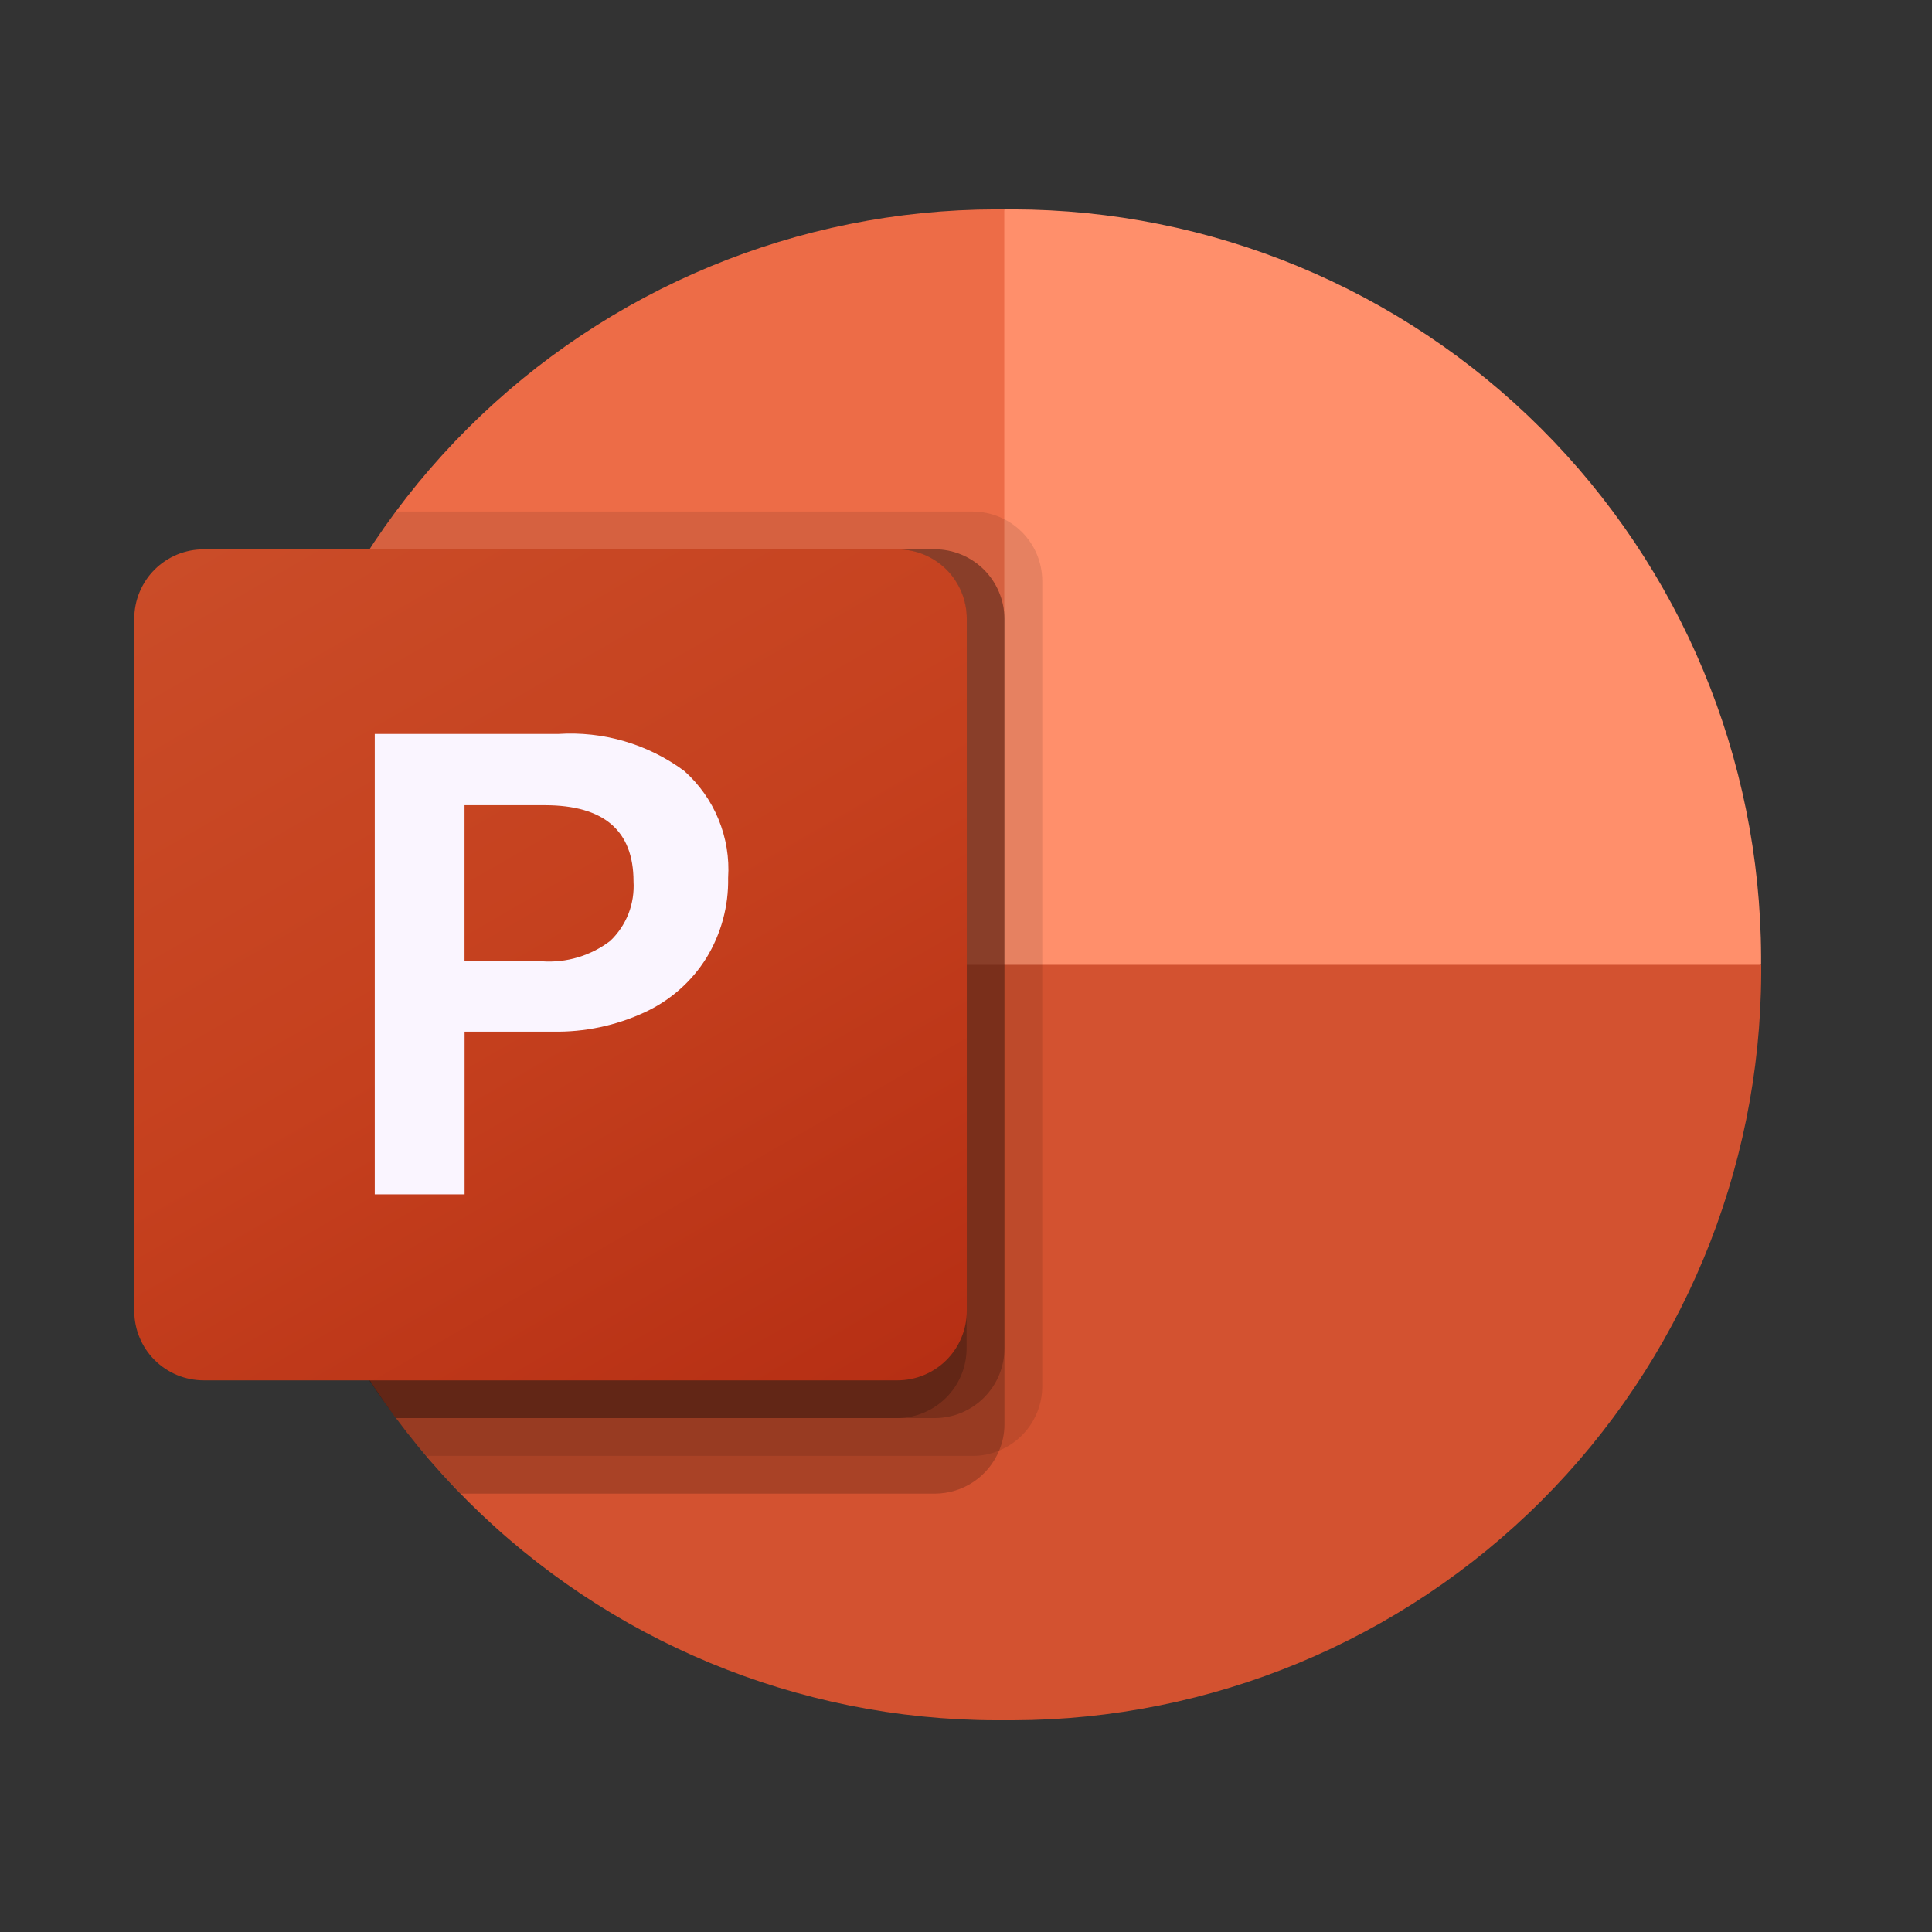
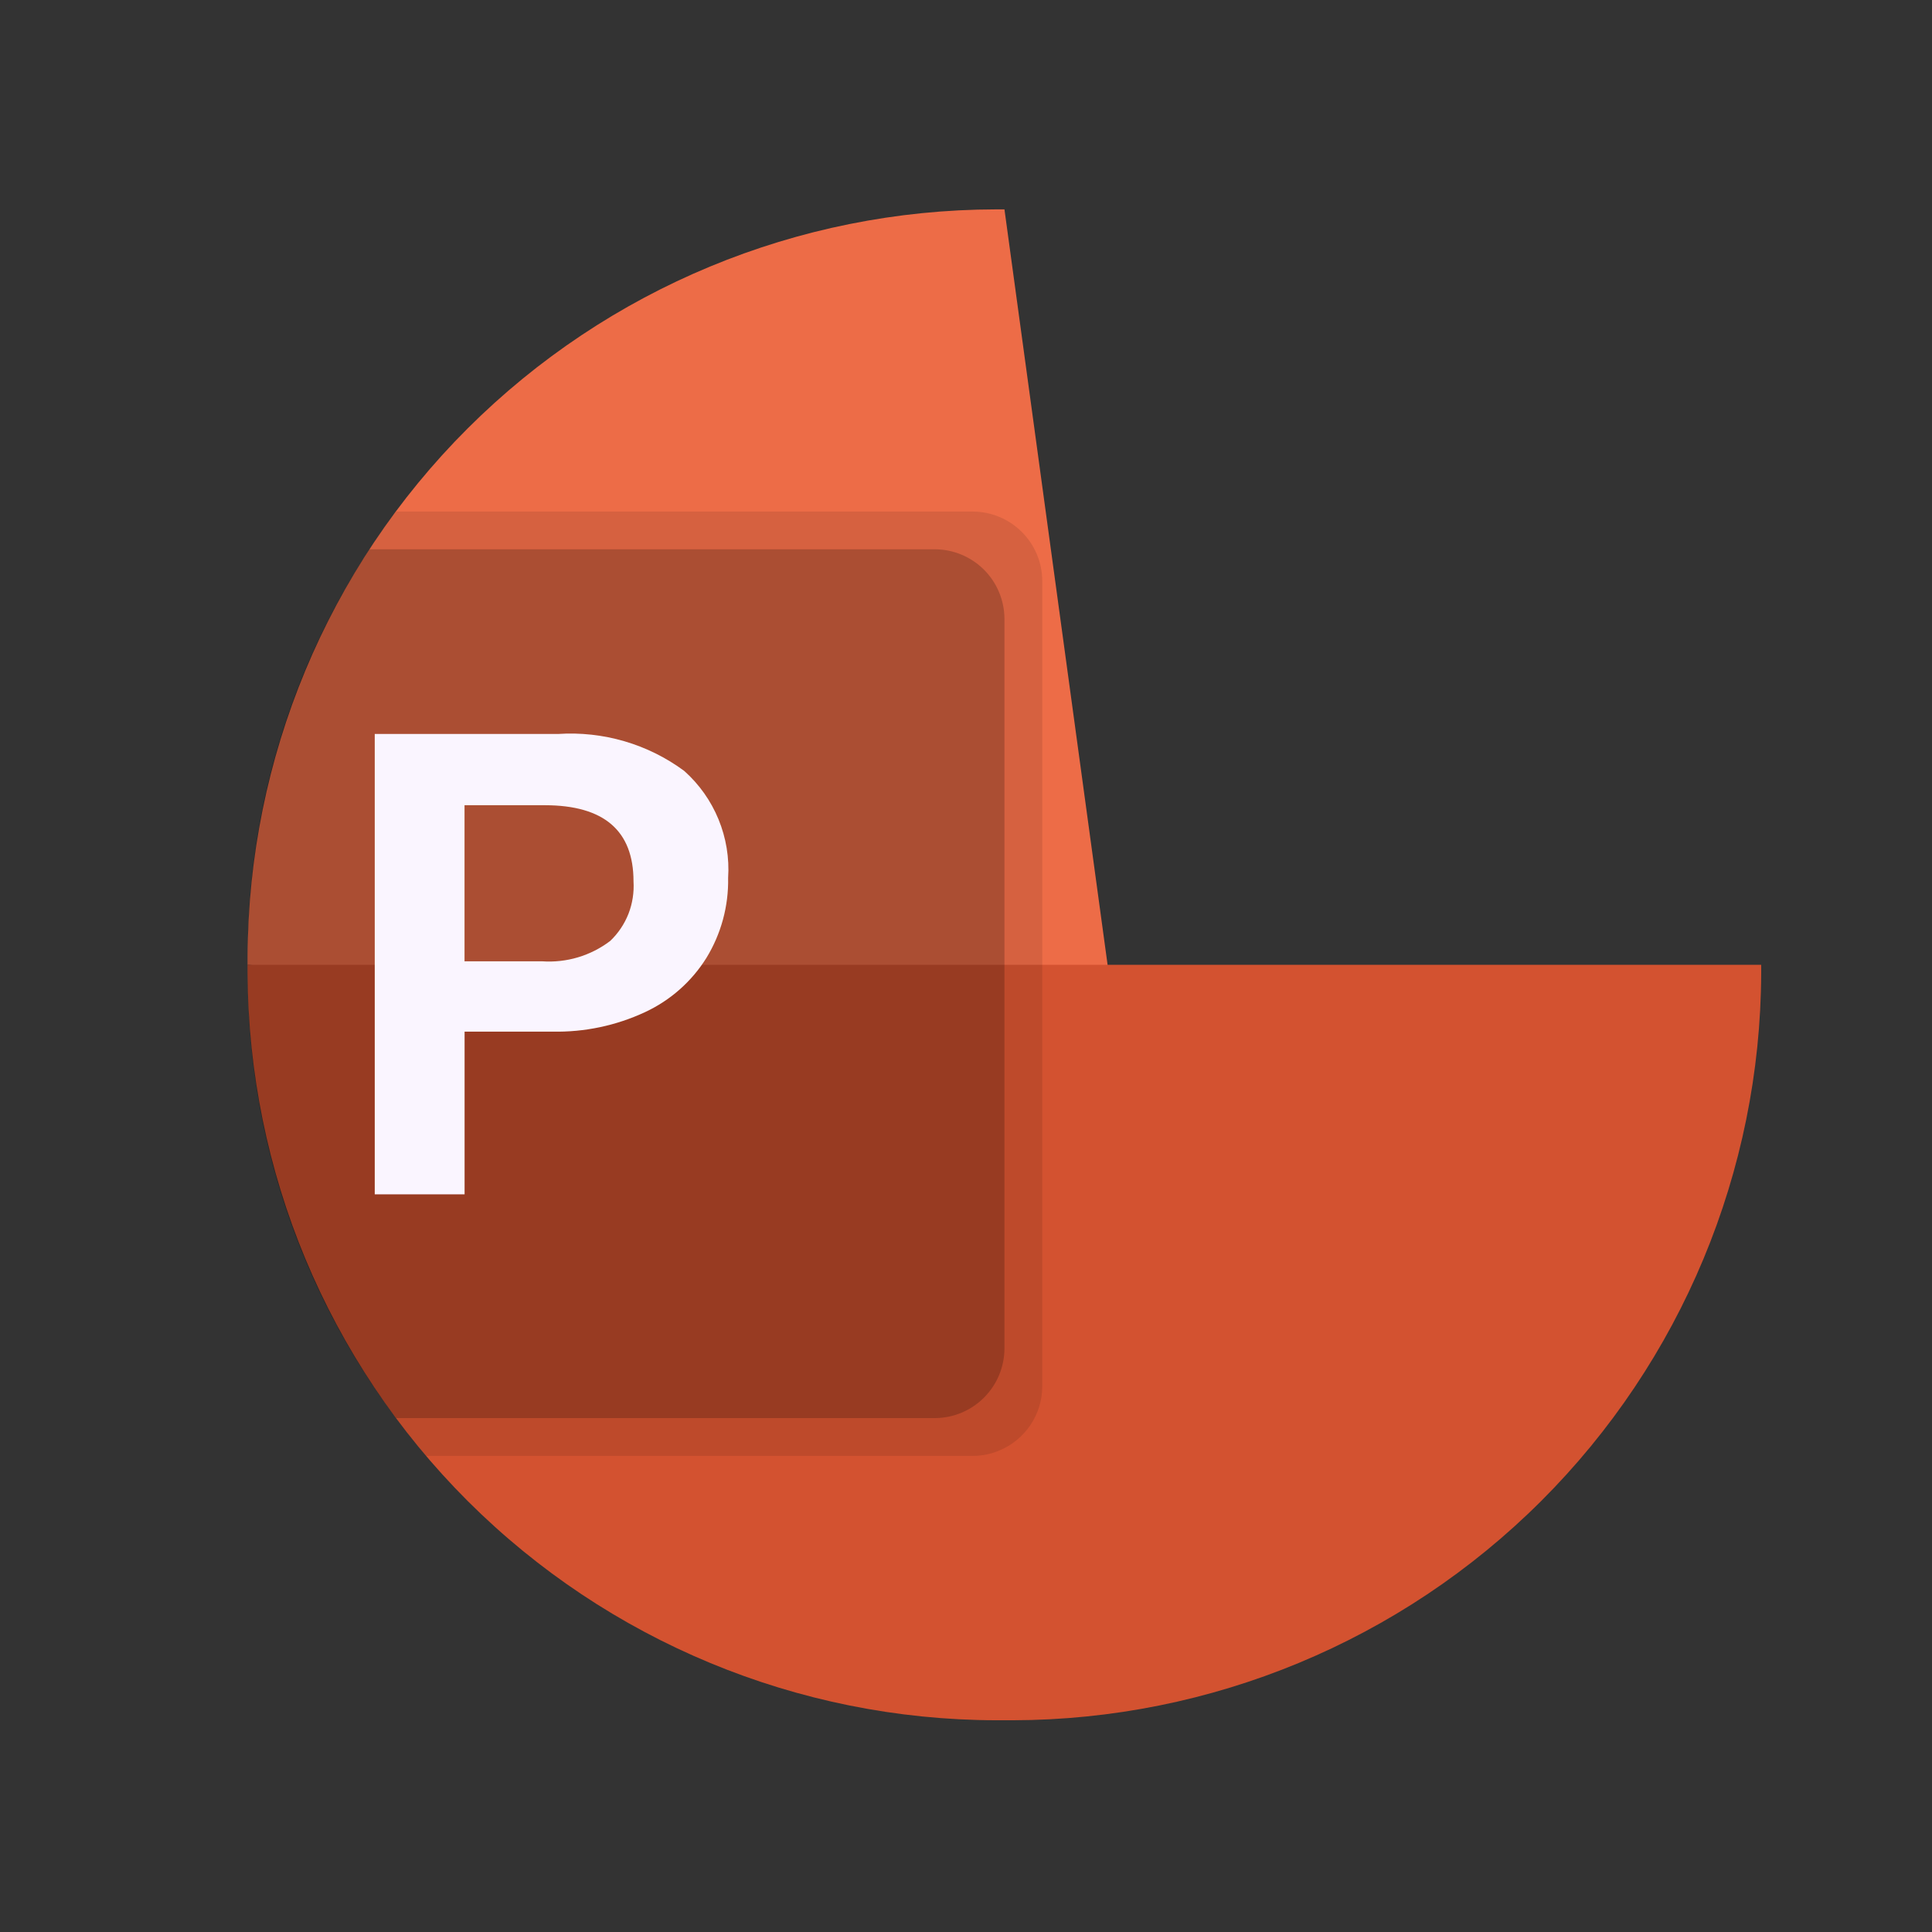
<svg xmlns="http://www.w3.org/2000/svg" width="32" height="32" viewBox="0 0 32 32" fill="none">
  <rect x="0" y="0" width="32" height="32" fill="#333333" stroke="none" />
  <path d="M18.516 17.231L16.637 3.468H16.496C13.214 3.473 10.069 4.778 7.746 7.096C5.423 9.414 4.113 12.558 4.101 15.84V15.98L18.516 17.231Z" fill="#ED6C47" />
-   <path d="M16.775 3.468H16.634V15.98L22.901 18.483L29.169 15.98V15.84C29.157 12.558 27.847 9.415 25.524 7.096C23.202 4.778 20.056 3.473 16.775 3.468Z" fill="#FF8F6B" />
  <path d="M29.171 15.98V16.118C29.159 19.4 27.848 22.544 25.526 24.862C23.203 27.181 20.056 28.486 16.774 28.493H16.498C13.216 28.486 10.07 27.18 7.747 24.862C5.425 22.543 4.114 19.4 4.101 16.118V15.98H29.171Z" fill="#D35230" />
  <path opacity="0.1" d="M17.263 9.617V22.968C17.262 23.195 17.193 23.416 17.066 23.605C16.939 23.793 16.759 23.94 16.549 24.026C16.412 24.084 16.265 24.114 16.116 24.114H7.06C6.884 23.913 6.717 23.704 6.558 23.488C4.962 21.363 4.099 18.777 4.101 16.119V15.843C4.098 13.446 4.8 11.1 6.119 9.098C6.256 8.883 6.403 8.674 6.558 8.473H16.116C16.419 8.475 16.709 8.596 16.924 8.81C17.139 9.024 17.261 9.314 17.263 9.617Z" fill="black" />
-   <path opacity="0.2" d="M16.637 10.244V23.595C16.637 23.743 16.607 23.889 16.549 24.026C16.462 24.235 16.316 24.415 16.127 24.542C15.939 24.669 15.717 24.737 15.49 24.739H7.631C7.432 24.537 7.242 24.329 7.06 24.113C6.884 23.912 6.717 23.703 6.558 23.488C4.962 21.362 4.099 18.776 4.101 16.118V15.842C4.098 13.445 4.8 11.1 6.119 9.098H15.489C15.793 9.1 16.083 9.222 16.298 9.436C16.512 9.65 16.634 9.94 16.637 10.244Z" fill="black" />
  <path opacity="0.2" d="M16.637 10.244V22.343C16.634 22.646 16.512 22.936 16.297 23.15C16.083 23.364 15.793 23.486 15.489 23.488H6.558C4.962 21.362 4.099 18.776 4.101 16.118V15.842C4.098 13.445 4.8 11.1 6.119 9.098H15.489C15.793 9.1 16.083 9.222 16.298 9.436C16.512 9.65 16.634 9.94 16.637 10.244Z" fill="black" />
-   <path opacity="0.2" d="M16.01 10.244V22.343C16.007 22.646 15.886 22.936 15.671 23.15C15.456 23.364 15.166 23.486 14.863 23.488H6.558C4.962 21.362 4.099 18.776 4.101 16.118V15.842C4.098 13.445 4.8 11.1 6.119 9.098H14.863C15.166 9.1 15.457 9.222 15.671 9.436C15.886 9.65 16.008 9.94 16.01 10.244Z" fill="black" />
-   <path d="M3.373 9.099H14.864C15.168 9.098 15.46 9.219 15.676 9.434C15.891 9.649 16.012 9.941 16.013 10.245V21.716C16.012 22.02 15.891 22.312 15.676 22.527C15.46 22.742 15.168 22.863 14.864 22.863H3.373C3.223 22.863 3.073 22.833 2.934 22.776C2.795 22.718 2.668 22.634 2.561 22.527C2.454 22.421 2.37 22.295 2.312 22.155C2.254 22.016 2.224 21.867 2.224 21.716V10.245C2.224 10.094 2.254 9.945 2.312 9.806C2.37 9.667 2.454 9.54 2.561 9.434C2.668 9.327 2.795 9.243 2.934 9.185C3.073 9.128 3.223 9.098 3.373 9.099Z" fill="url(#paint0_linear_86_305)" />
  <path d="M9.24 12.157C9.988 12.107 10.73 12.323 11.333 12.769C11.581 12.99 11.775 13.264 11.901 13.571C12.027 13.878 12.082 14.21 12.06 14.541C12.069 15.008 11.944 15.467 11.701 15.865C11.456 16.258 11.102 16.57 10.682 16.765C10.203 16.988 9.679 17.098 9.151 17.087H7.695V19.782H6.207V12.157H9.24ZM7.694 15.922H8.975C9.381 15.951 9.784 15.831 10.108 15.584C10.24 15.458 10.343 15.304 10.41 15.134C10.476 14.963 10.504 14.78 10.493 14.598C10.493 13.758 10.003 13.338 9.025 13.337H7.694V15.922Z" fill="#FAF5FF" />
  <defs>
    <linearGradient id="paint0_linear_86_305" x1="4.625" y1="8.198" x2="13.612" y2="23.763" gradientUnits="userSpaceOnUse">
      <stop stop-color="#CA4C28" />
      <stop offset="0.5" stop-color="#C5401E" />
      <stop offset="1" stop-color="#B62F14" />
    </linearGradient>
  </defs>
</svg>